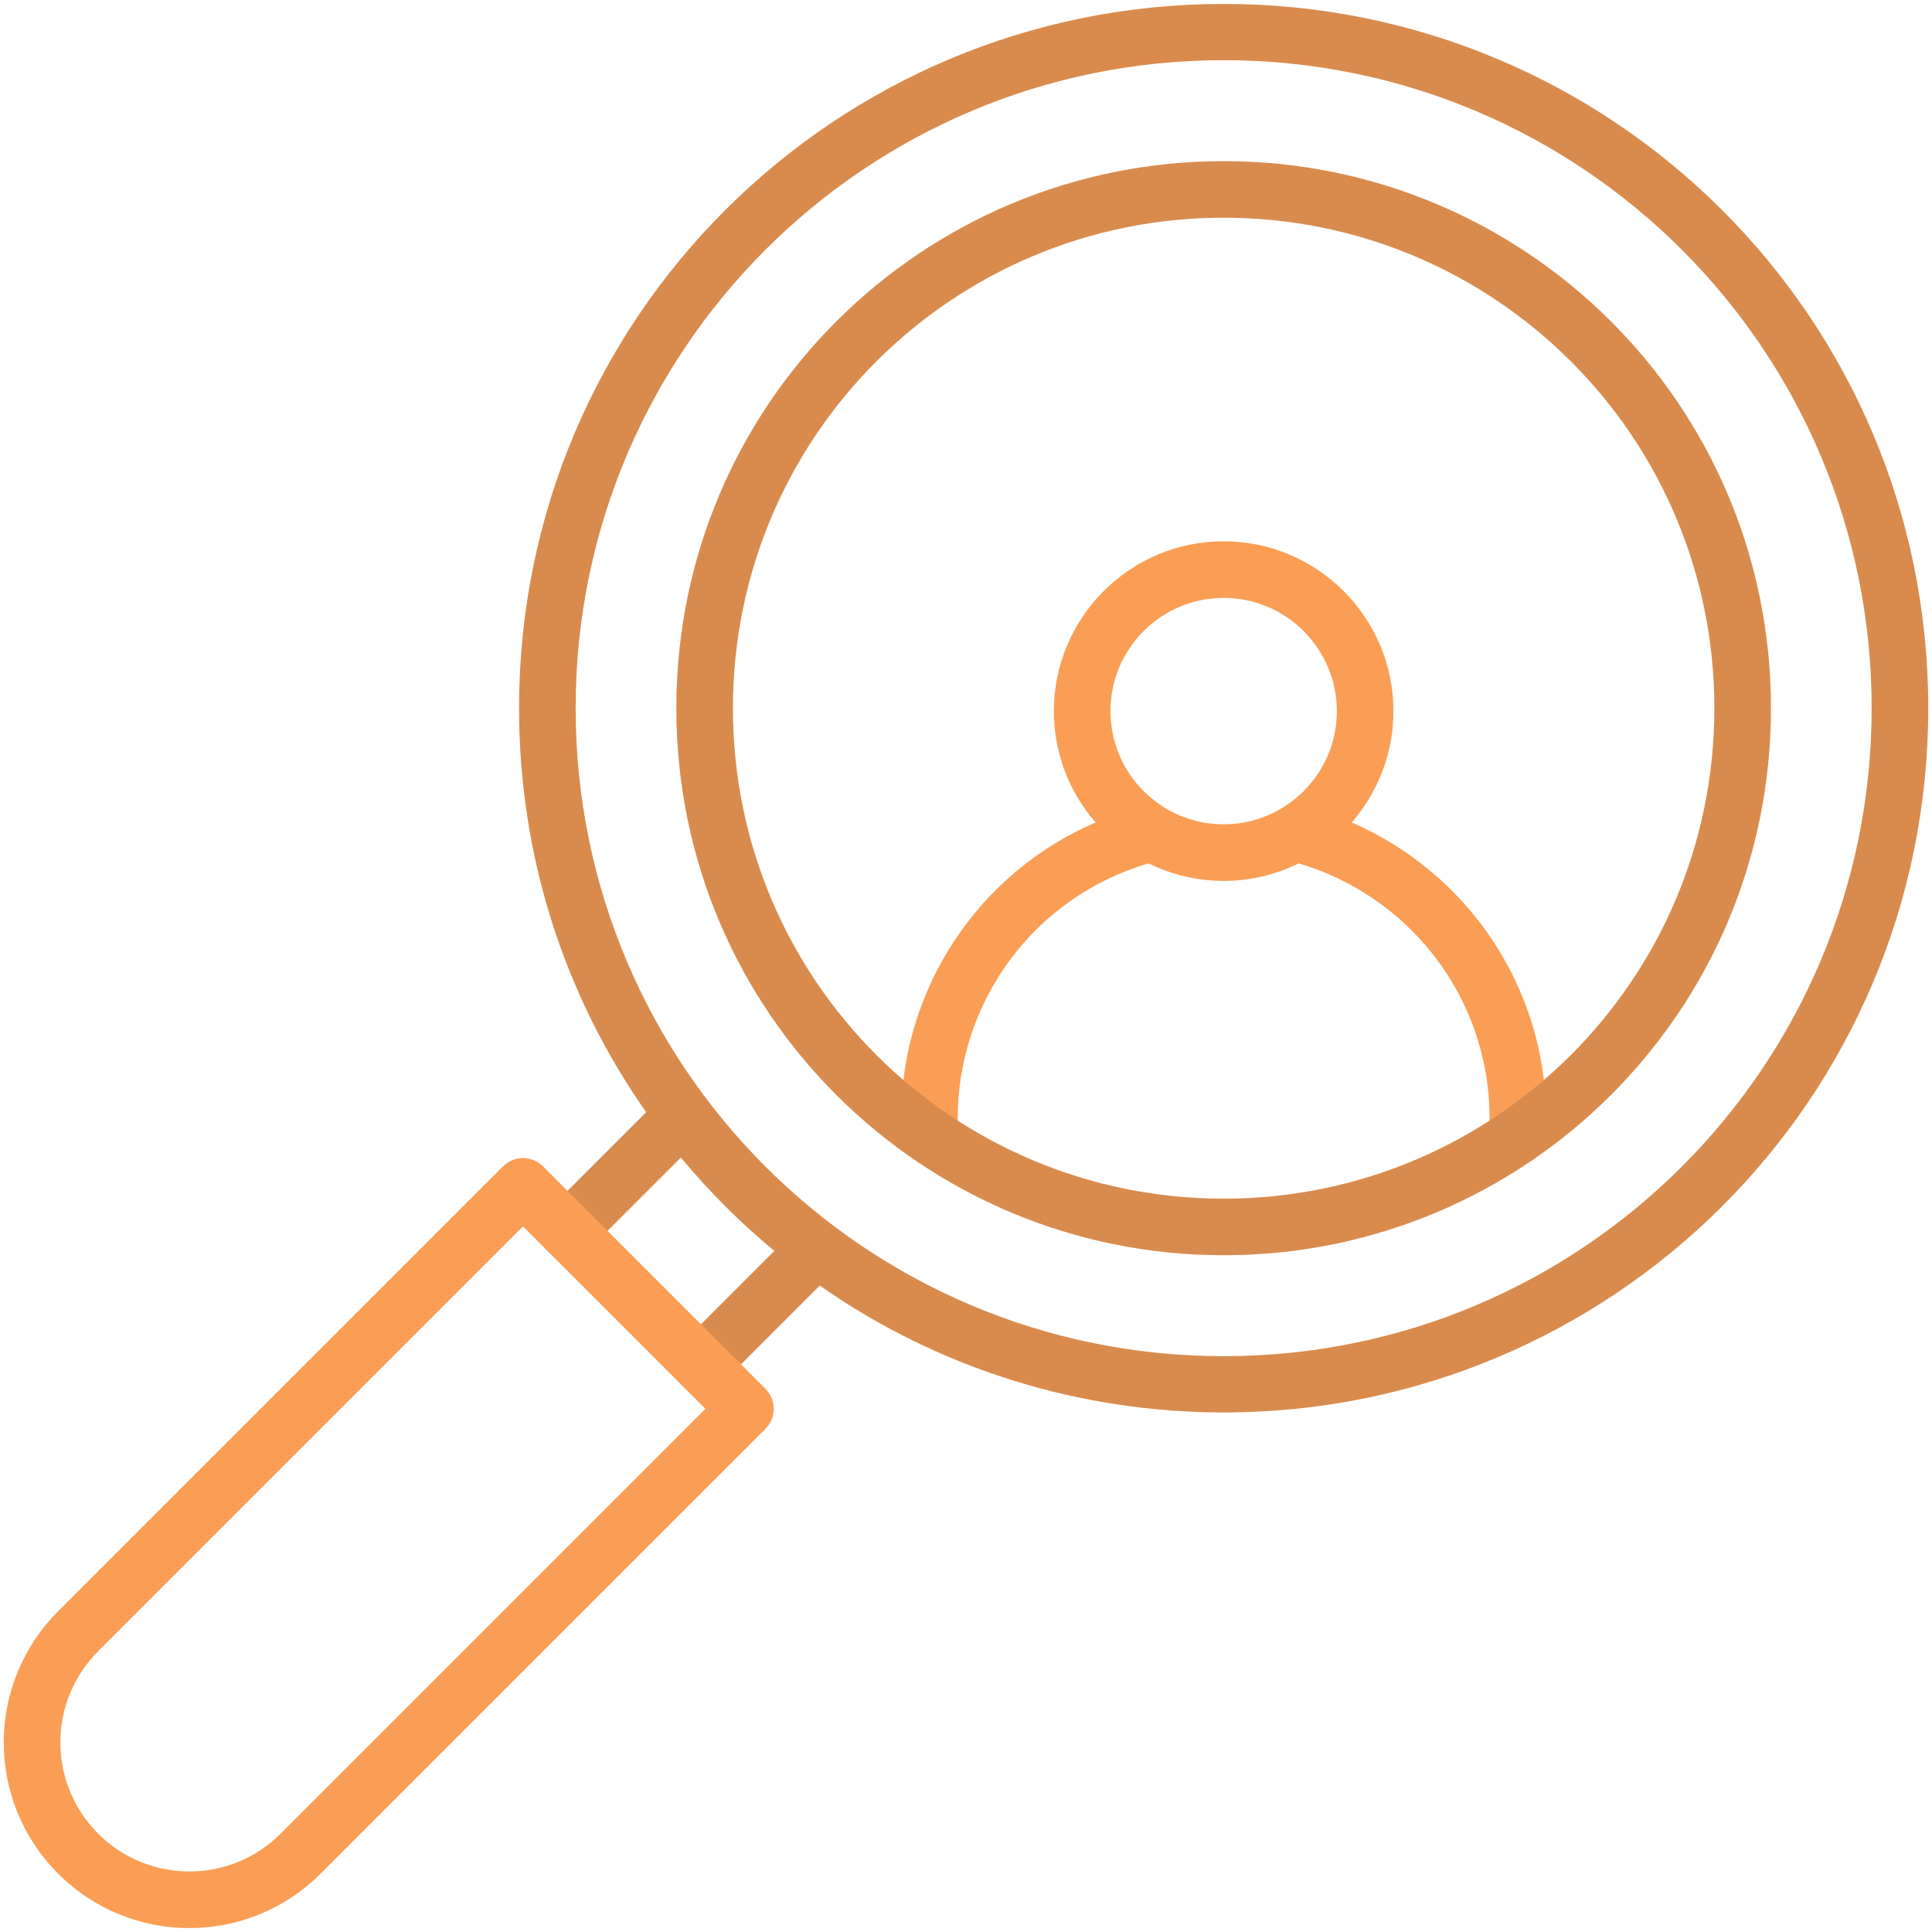
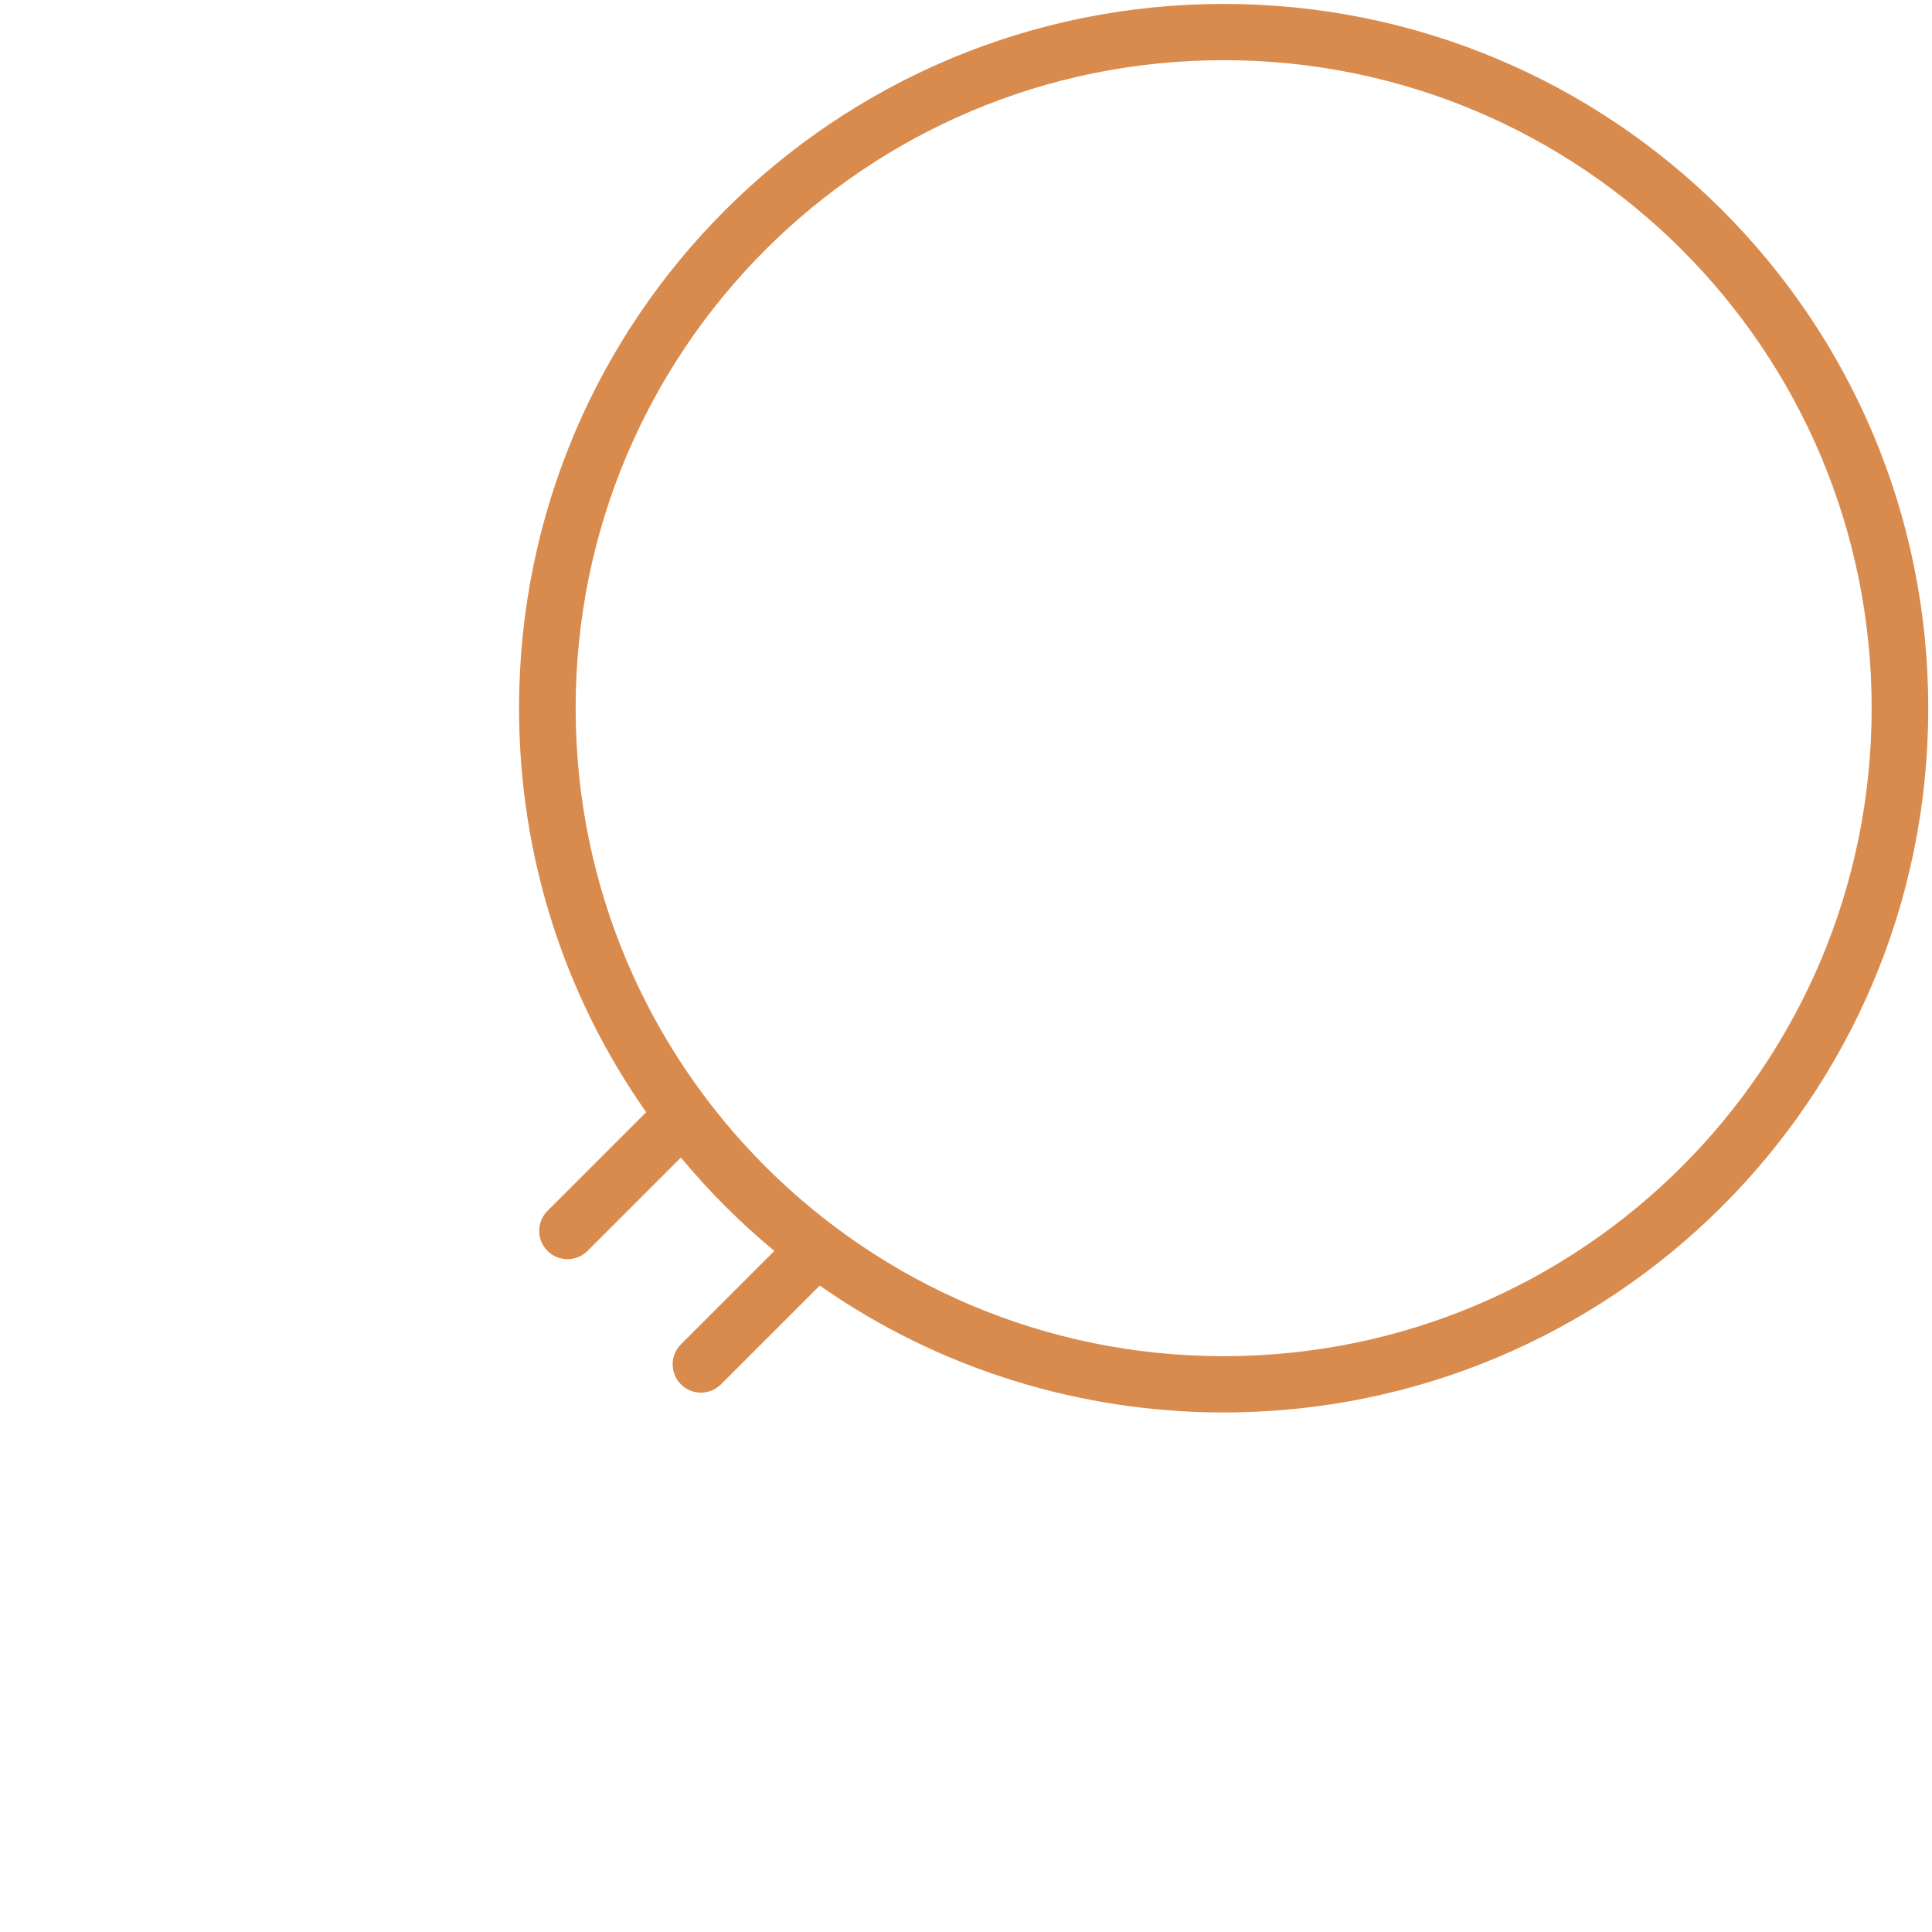
<svg xmlns="http://www.w3.org/2000/svg" enable-background="new 0 0 512 512" viewBox="0 0 512 512" id="search">
  <g fill="#000000" class="color000000 svgShape">
    <g fill="#000000" class="color000000 svgShape">
-       <path fill="#fb9e55" d="M358.205,217.966c6.889-7.908,11.075-18.229,11.075-29.515c0-24.813-20.187-45-45-45    s-45,20.187-45,45c0,11.281,4.182,21.597,11.064,29.503c-30.917,13.307-51.539,43.868-51.539,78.477v4.569    c0,4.143,3.357,7.5,7.5,7.5s7.5-3.357,7.5-7.5v-4.569c0-31.468,20.664-58.881,50.59-67.626    c12.522,6.195,27.237,6.198,39.763,0.003c28.897,8.466,50.597,35.193,50.597,67.623v4.569c0,4.143,3.357,7.5,7.5,7.5    s7.5-3.357,7.5-7.5v-4.569C409.756,261.178,388.522,231.082,358.205,217.966z M294.28,188.451c0-16.542,13.458-30,30-30    s30,13.458,30,30s-13.458,30-30,30S294.28,204.993,294.28,188.451z" class="color5596fb svgShape" />
      <g fill="#000000" class="color000000 svgShape">
        <path fill="#d98b4e" d="M324.281,1.038c-102.821,0-186.726,83.013-186.726,186.638c0,38.863,11.795,75.912,33.687,107.064     l-26.153,26.153c-2.929,2.93-2.929,7.678,0,10.607c2.931,2.929,7.678,2.928,10.607,0l24.745-24.745     c7.785,9.37,15.933,17.426,24.769,24.751l-24.754,24.754c-2.929,2.93-2.929,7.678,0,10.607c2.931,2.929,7.678,2.928,10.607,0     l26.176-26.176c32.005,22.411,69.521,33.623,107.041,33.623c102.626,0,186.726-82.806,186.726-186.638     C511.006,84.03,427.08,1.038,324.281,1.038z M324.28,359.402c-94.906,0-171.726-76.805-171.726-171.726     c0-94.907,76.805-171.726,171.726-171.726c94.906,0,171.726,76.805,171.726,171.726     C496.006,282.582,419.201,359.402,324.28,359.402z" class="color283954 svgShape" />
-         <path fill="#d98b4e" d="M324.28,42.699c-79.717,0-145.045,64.321-145.045,144.977c0,80.677,65.35,144.977,145.045,144.977     c79.718,0,145.045-64.321,145.045-144.977C469.325,107.001,403.977,42.699,324.28,42.699z M324.28,317.66     c-71.607,0-130.045-57.814-130.045-129.984c0-72.184,58.45-129.984,130.045-129.984c71.609,0,130.045,57.815,130.045,129.984     C454.325,259.858,395.876,317.66,324.28,317.66z" class="color283954 svgShape" />
      </g>
-       <path fill="#fb9e55" d="M143.907,309.104c-2.929-2.927-7.677-2.928-10.607,0L15.411,426.995    c-19.22,19.22-19.223,50.329-0.001,69.552c19.22,19.22,50.328,19.221,69.552,0l117.891-117.89c2.927-2.929,2.928-7.677,0-10.607    L143.907,309.104z M74.354,485.94c-13.357,13.357-34.979,13.359-48.337-0.001c-13.358-13.356-13.36-34.979,0-48.337    l112.586-112.588l48.339,48.339L74.354,485.94z" class="color5596fb svgShape" />
    </g>
  </g>
</svg>